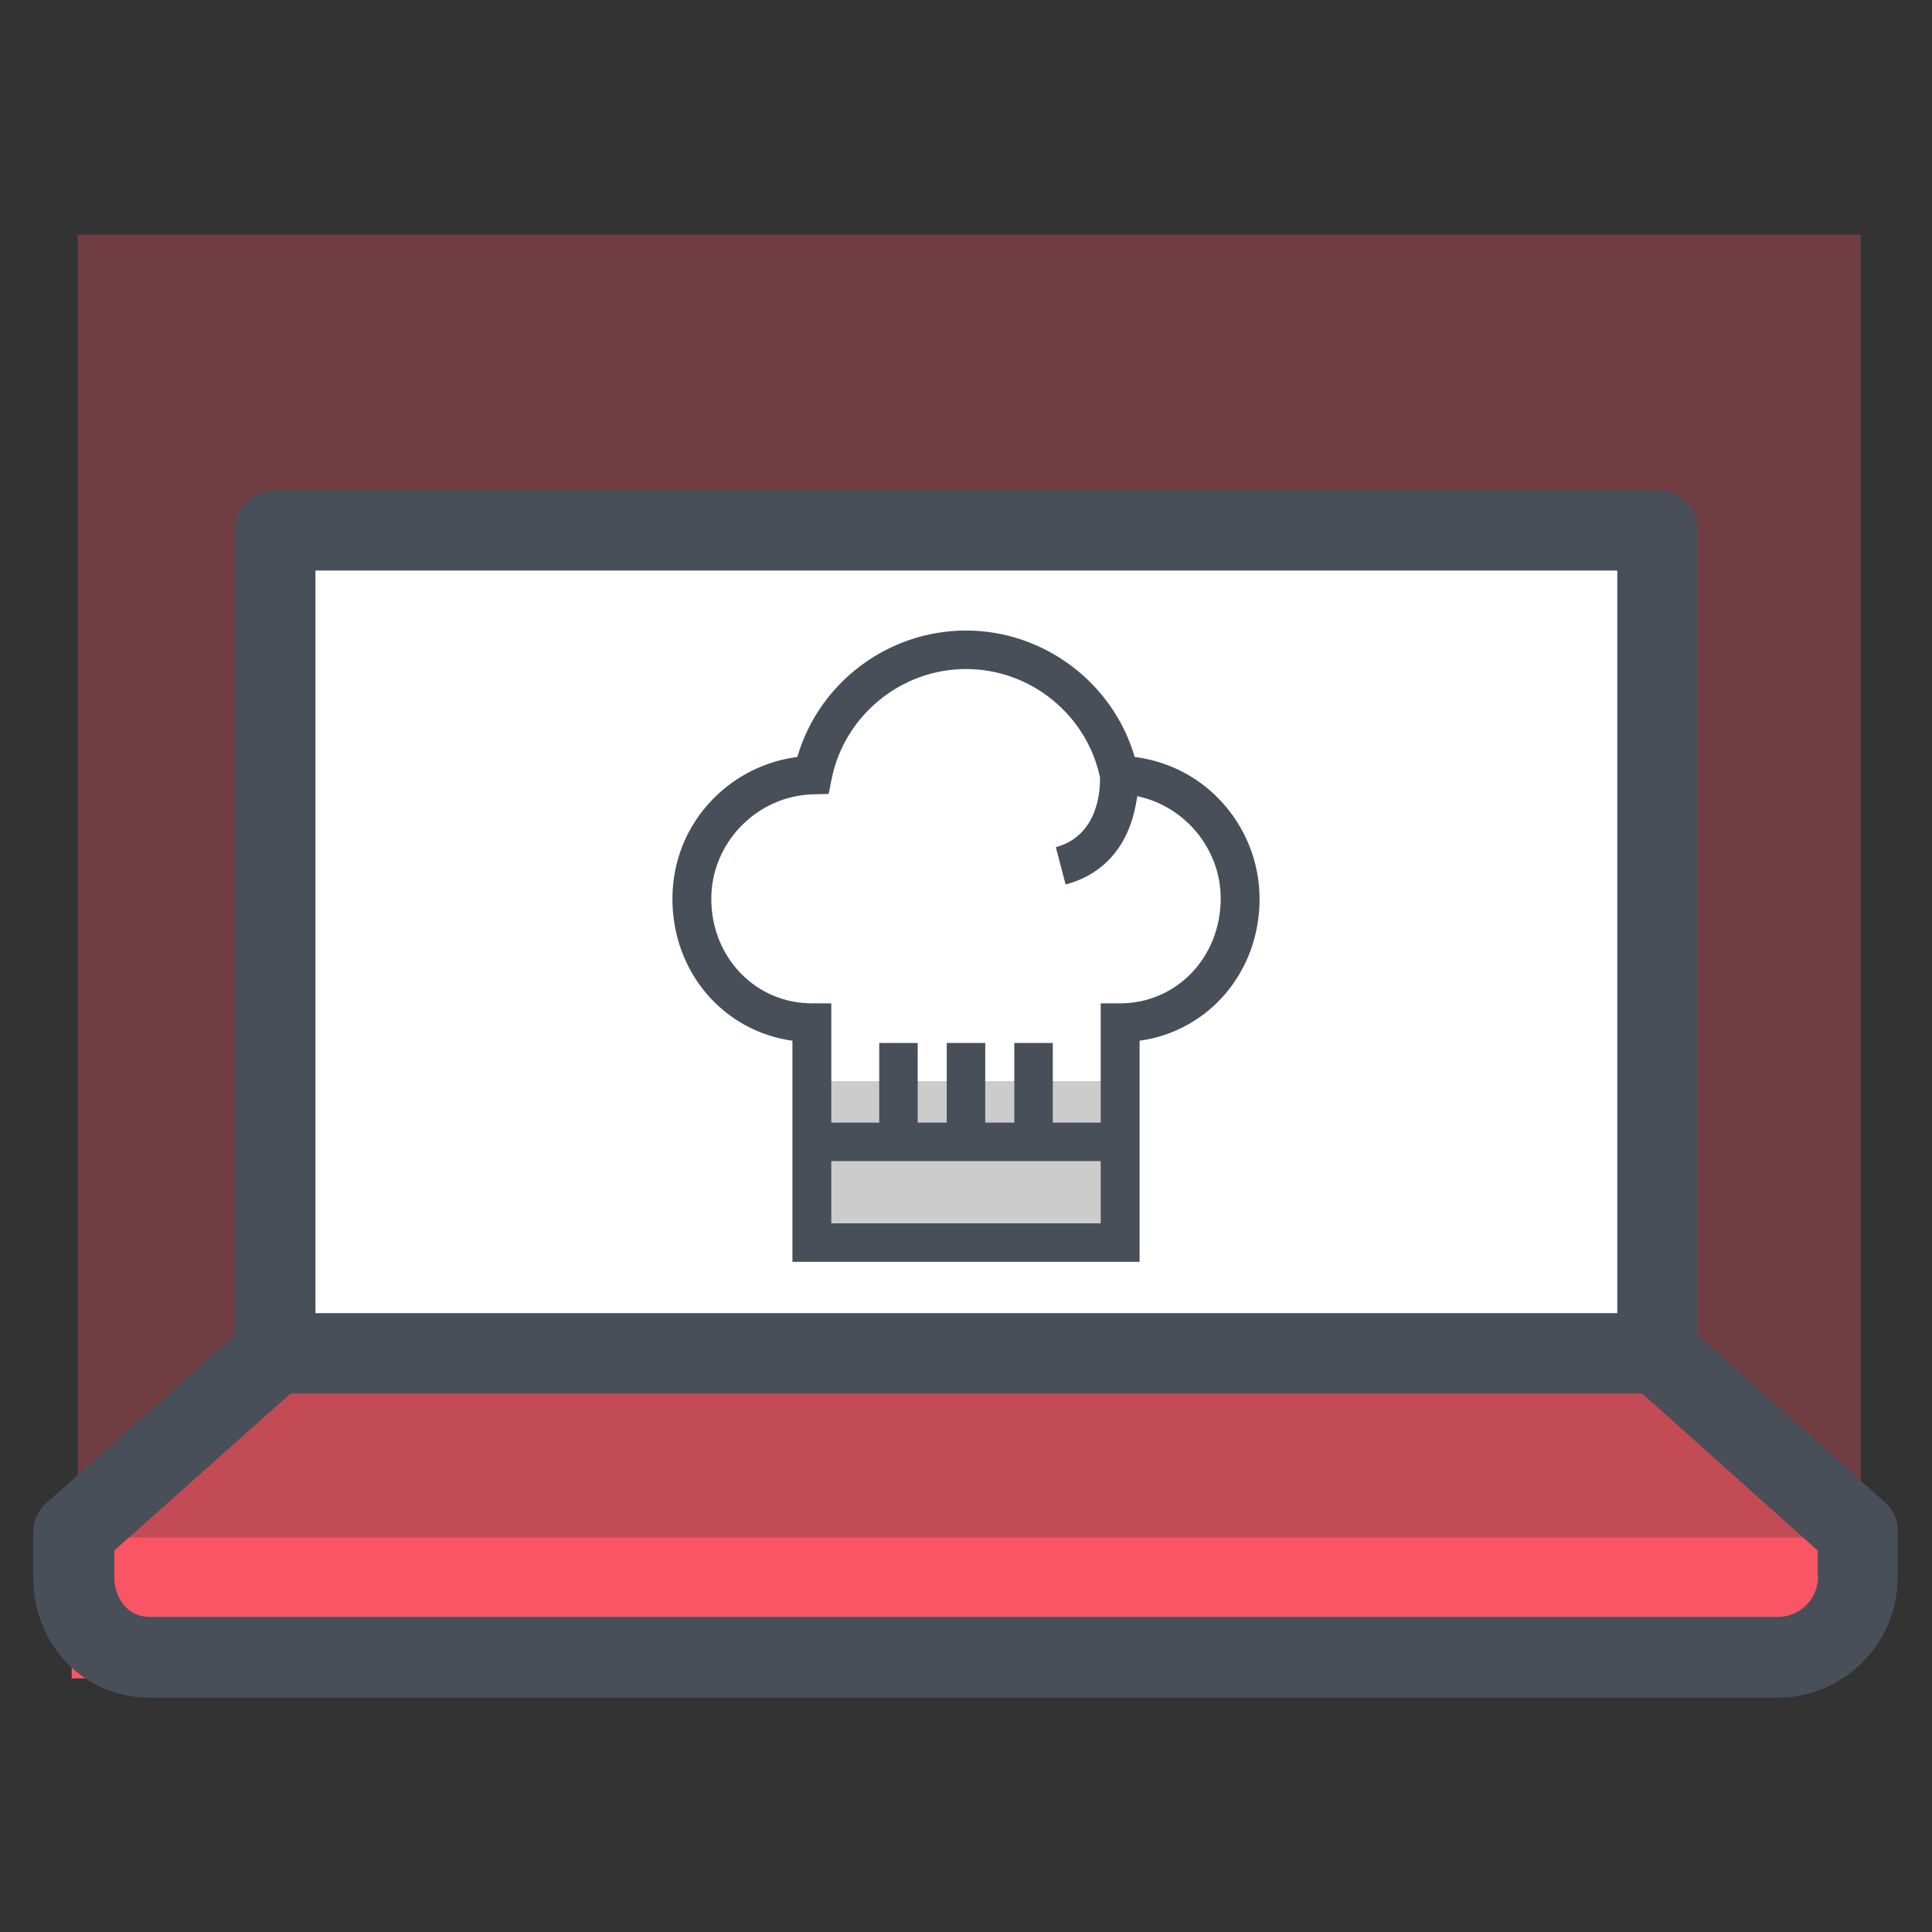
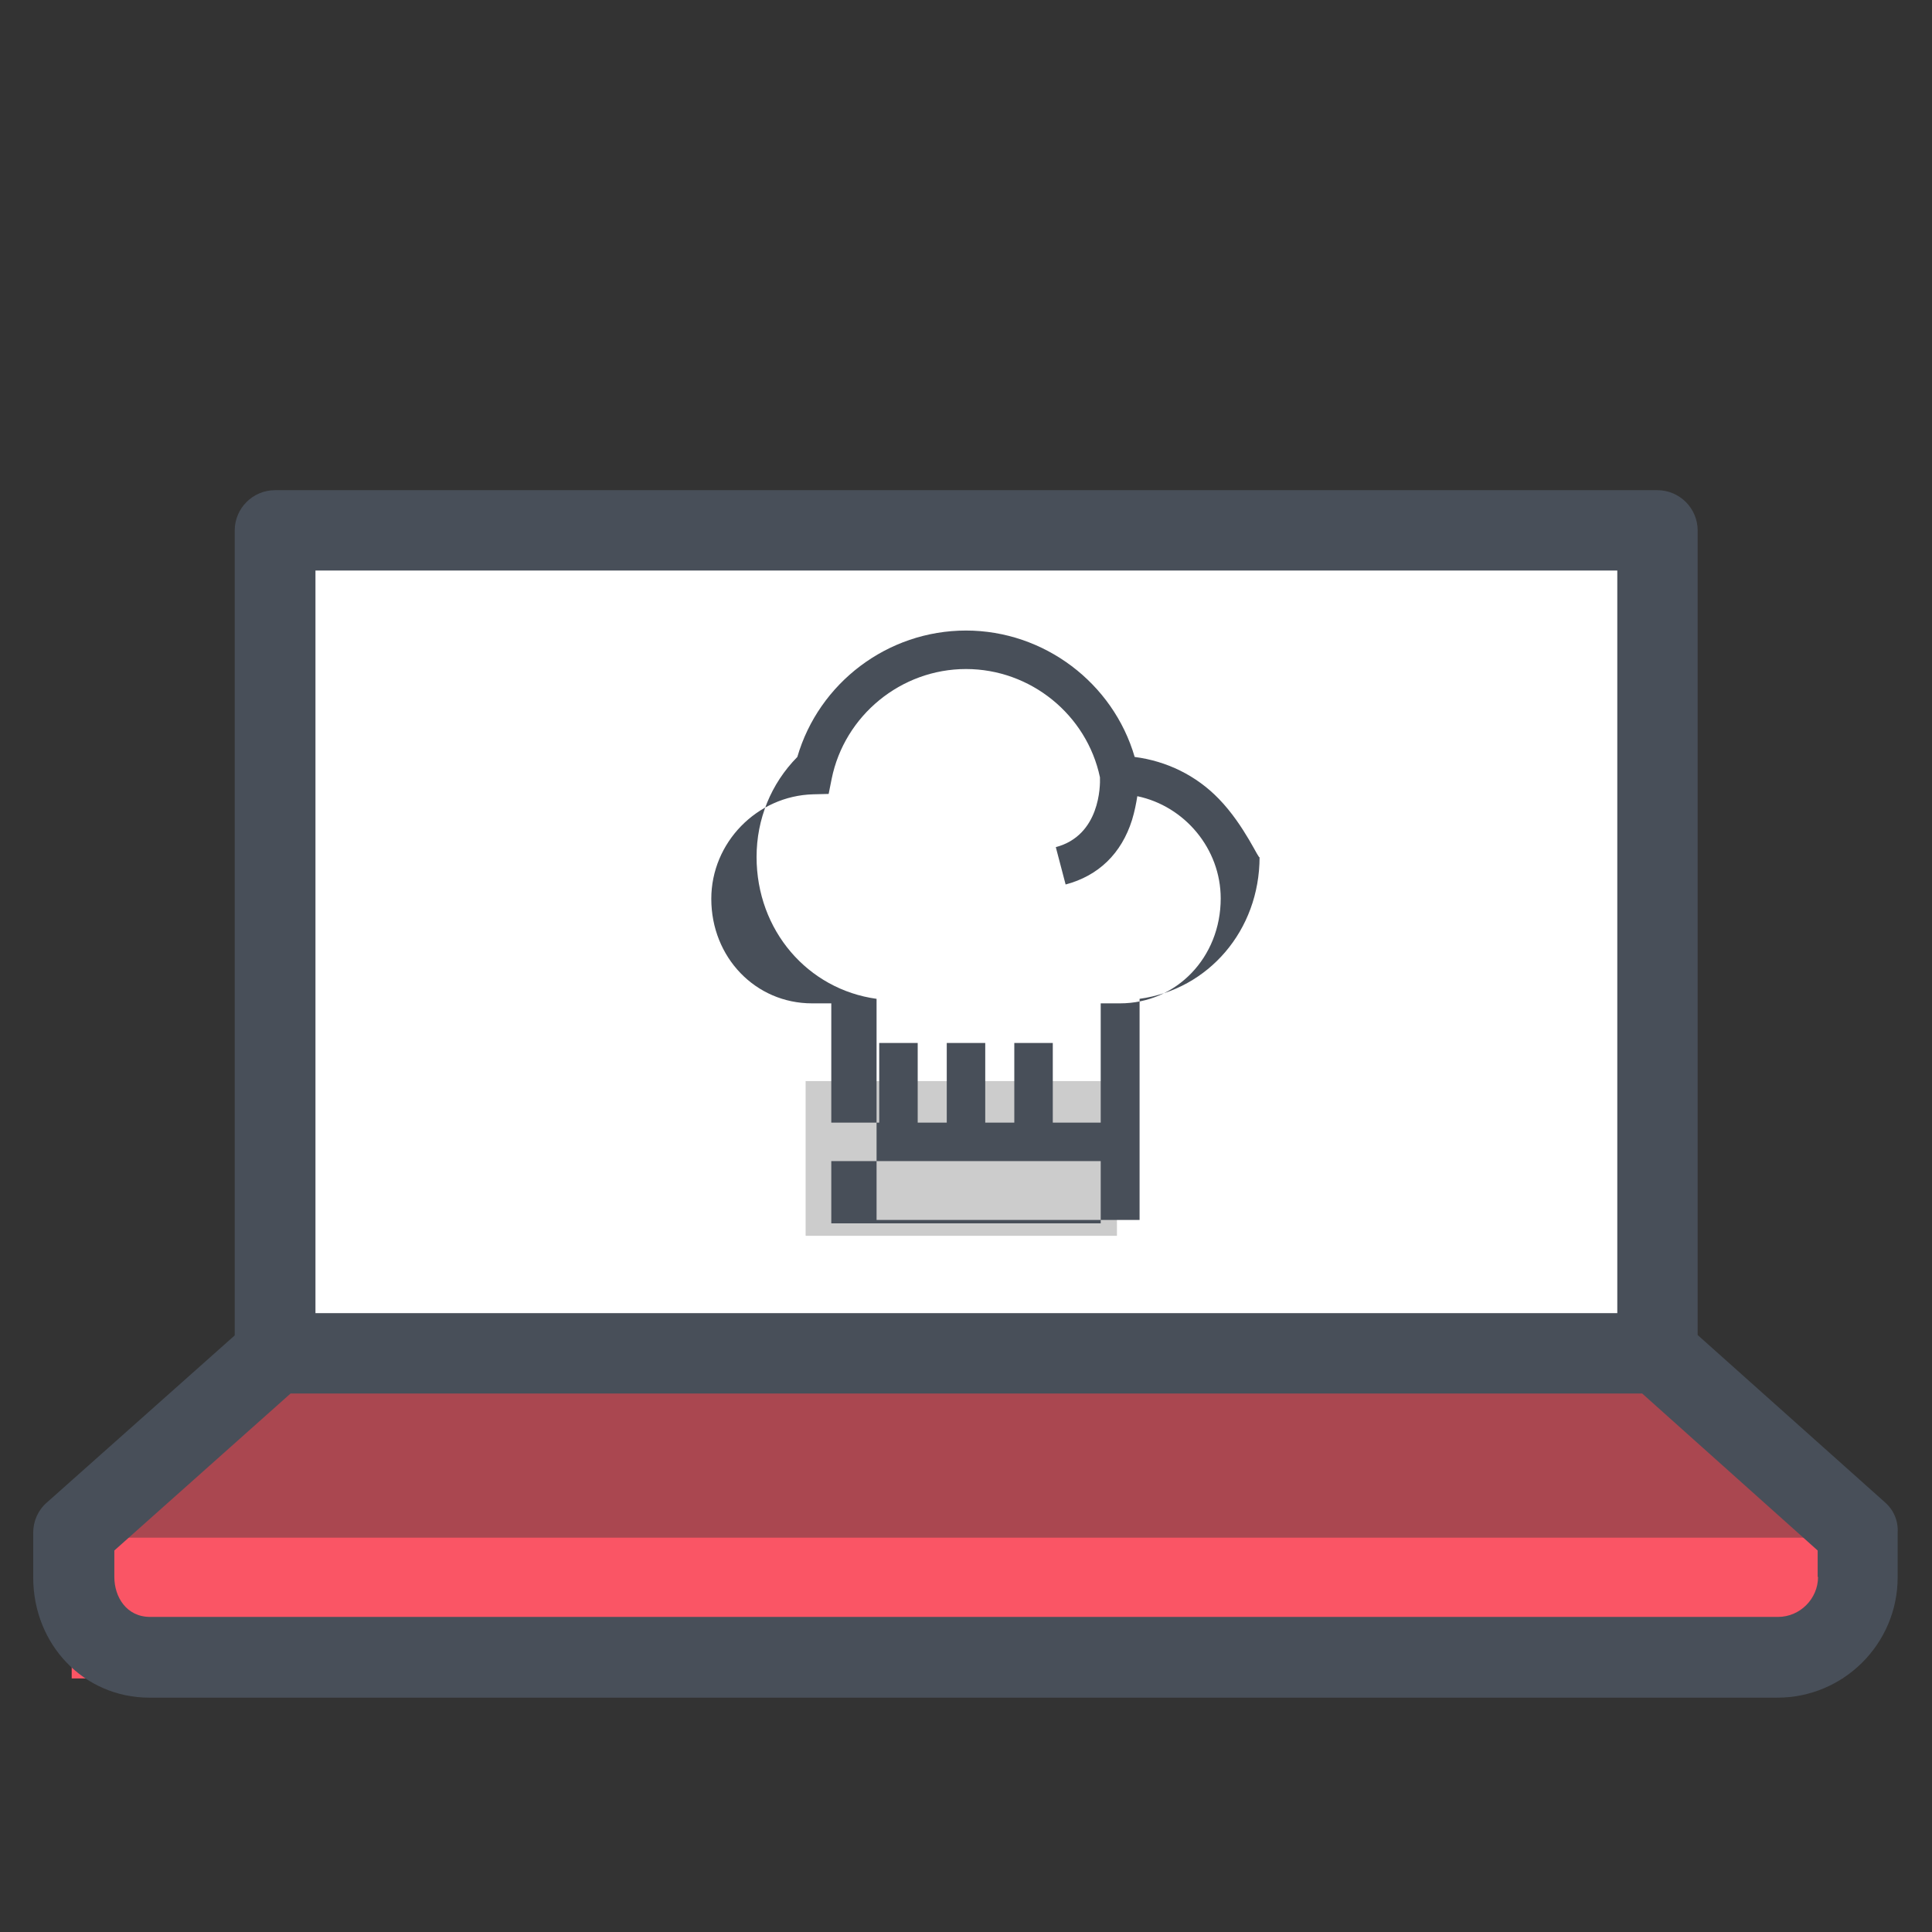
<svg xmlns="http://www.w3.org/2000/svg" version="1.1" id="Layer_1" x="0px" y="0px" viewBox="0 0 512 512" style="enable-background:new 0 0 512 512;" xml:space="preserve">
  <rect x="0" y="0" width="512" height="512" fill="#333333" stroke="none" />
  <style type="text/css">
	.st0{opacity:0.3;fill:#FA5565;}
	.st1{fill:#FFFFFF;}
	.st2{fill:#CCCCCC;}
	.st3{fill:#F4F3DC;}
	.st4{fill:#009245;}
	.st5{fill:#F7931E;}
	.st6{fill:#FBB03B;}
	.st7{fill:#E5E8EC;stroke:#484F59;stroke-width:16;stroke-miterlimit:10;}
	.st8{fill:#F7F8FC;}
	.st9{fill:#FFC400;}
	.st10{fill:#FFDC69;}
	.st11{fill:#FFC400;stroke:#484F59;stroke-width:16;stroke-miterlimit:10;}
	.st12{fill:none;stroke:#484F59;stroke-width:16;stroke-miterlimit:10;}
	.st13{fill:none;stroke:#484F59;stroke-width:14;stroke-miterlimit:10;}
	.st14{fill:none;stroke:#484F59;stroke-width:12;stroke-miterlimit:10;}
	.st15{fill:#65C8D0;}
	.st16{fill:#1B9B9B;}
	.st17{fill:#1B9B9B;stroke:#484F59;stroke-width:16;stroke-miterlimit:10;}
	.st18{fill:#484F59;stroke:#FFFFFF;stroke-width:12;stroke-miterlimit:10;}
	.st19{fill:#FFFFFF;stroke:#484F59;stroke-width:16;stroke-miterlimit:10;}
	.st20{fill:#C69C6D;}
	.st21{fill:#A67C52;}
	.st22{fill:#484F59;stroke:#FFFFFF;stroke-width:8;stroke-miterlimit:10;}
	.st23{fill:#F5F7FA;}
	.st24{fill:#8CC63F;}
	.st25{fill:#464F57;}
	.st26{fill:#BDCCD4;}
	.st27{fill:#484F59;}
	.st28{fill:#29ABE2;}
	.st29{fill:#FF7BAC;}
	.st30{fill:#FA5565;}
	.st31{opacity:0.6;fill:#FA5565;}
	.st32{opacity:0.5;fill:#65C8D0;}
</style>
-   <rect x="20.6" y="62.2" class="st0" width="472.5" height="373.2" />
  <rect x="71.6" y="139.6" class="st1" width="363" height="213.7" />
  <rect x="213.5" y="286.5" class="st2" width="82.5" height="41" />
  <rect x="19" y="407.5" class="st30" width="469.3" height="37.3" />
  <polygon class="st31" points="488.3,408.1 19,408.1 59.6,368.7 450,368.7 " />
  <path class="st27" d="M499.5,398.1l-49.6-44.3V140.6c0-5.9-4.8-10.7-10.7-10.7H72.9c-5.9,0-10.7,4.8-10.7,10.7v213.3l-49.8,44.3  c-2.3,2-3.6,4.9-3.6,8v11.8c0,17.9,13.5,31.9,30.8,31.9h431.4c17.6,0,31.9-14.3,31.9-31.9v-11.8C503.1,403,501.8,400.1,499.5,398.1  L499.5,398.1z M428.6,151.2V348h-345V151.2H428.6z M481.8,417.9c0,5.8-4.8,10.6-10.6,10.6H39.8c-6.3,0-9.5-5.3-9.5-10.6v-7L77,369.3  h358.2l46.5,41.6V417.9z M481.8,417.9" />
  <g>
-     <path class="st27" d="M296.8,265.9h-5.1v31.6H279v-21.1h-10.2v21.1h-7.7v-21.1h-10.2v21.1h-7.7v-21.1H233v21.1h-12.7v-31.6h-5.1   c-15,0-26.7-12.2-26.7-27.7c0-14.9,12.1-27.3,27-27.7l4.1-0.1l0.8-4c3.4-16.8,18.4-29.1,35.6-29.1c17.1,0,32,12.1,35.5,28.7   c0.1,2.3,0,15.4-11.7,18.5l2.6,9.9c8.7-2.3,14.8-8.2,17.6-17.1c0.7-2.3,1.1-4.4,1.4-6.3c12.5,2.6,22.1,13.9,22.1,27.1   C323.5,253.7,311.8,265.9,296.8,265.9L296.8,265.9z M220.3,324.2v-16.5h71.4v16.5H220.3L220.3,324.2z M323,211.7   c-6-6.2-13.8-10-22.3-11.1c-5.7-19.6-24-33.5-44.7-33.5c-20.8,0-39,13.9-44.7,33.5c-8.4,1.1-16.2,4.9-22.3,11.1   c-7,7.1-10.8,16.5-10.8,26.5c0,19.5,13.6,35.1,31.8,37.6v58.6H302v-58.6c18.2-2.5,31.8-18.1,31.8-37.6   C333.8,228.3,329.9,218.8,323,211.7L323,211.7z" />
+     <path class="st27" d="M296.8,265.9h-5.1v31.6H279v-21.1h-10.2v21.1h-7.7v-21.1h-10.2v21.1h-7.7v-21.1H233v21.1h-12.7v-31.6h-5.1   c-15,0-26.7-12.2-26.7-27.7c0-14.9,12.1-27.3,27-27.7l4.1-0.1l0.8-4c3.4-16.8,18.4-29.1,35.6-29.1c17.1,0,32,12.1,35.5,28.7   c0.1,2.3,0,15.4-11.7,18.5l2.6,9.9c8.7-2.3,14.8-8.2,17.6-17.1c0.7-2.3,1.1-4.4,1.4-6.3c12.5,2.6,22.1,13.9,22.1,27.1   C323.5,253.7,311.8,265.9,296.8,265.9L296.8,265.9z M220.3,324.2v-16.5h71.4v16.5H220.3L220.3,324.2z M323,211.7   c-6-6.2-13.8-10-22.3-11.1c-5.7-19.6-24-33.5-44.7-33.5c-20.8,0-39,13.9-44.7,33.5c-7,7.1-10.8,16.5-10.8,26.5c0,19.5,13.6,35.1,31.8,37.6v58.6H302v-58.6c18.2-2.5,31.8-18.1,31.8-37.6   C333.8,228.3,329.9,218.8,323,211.7L323,211.7z" />
  </g>
</svg>